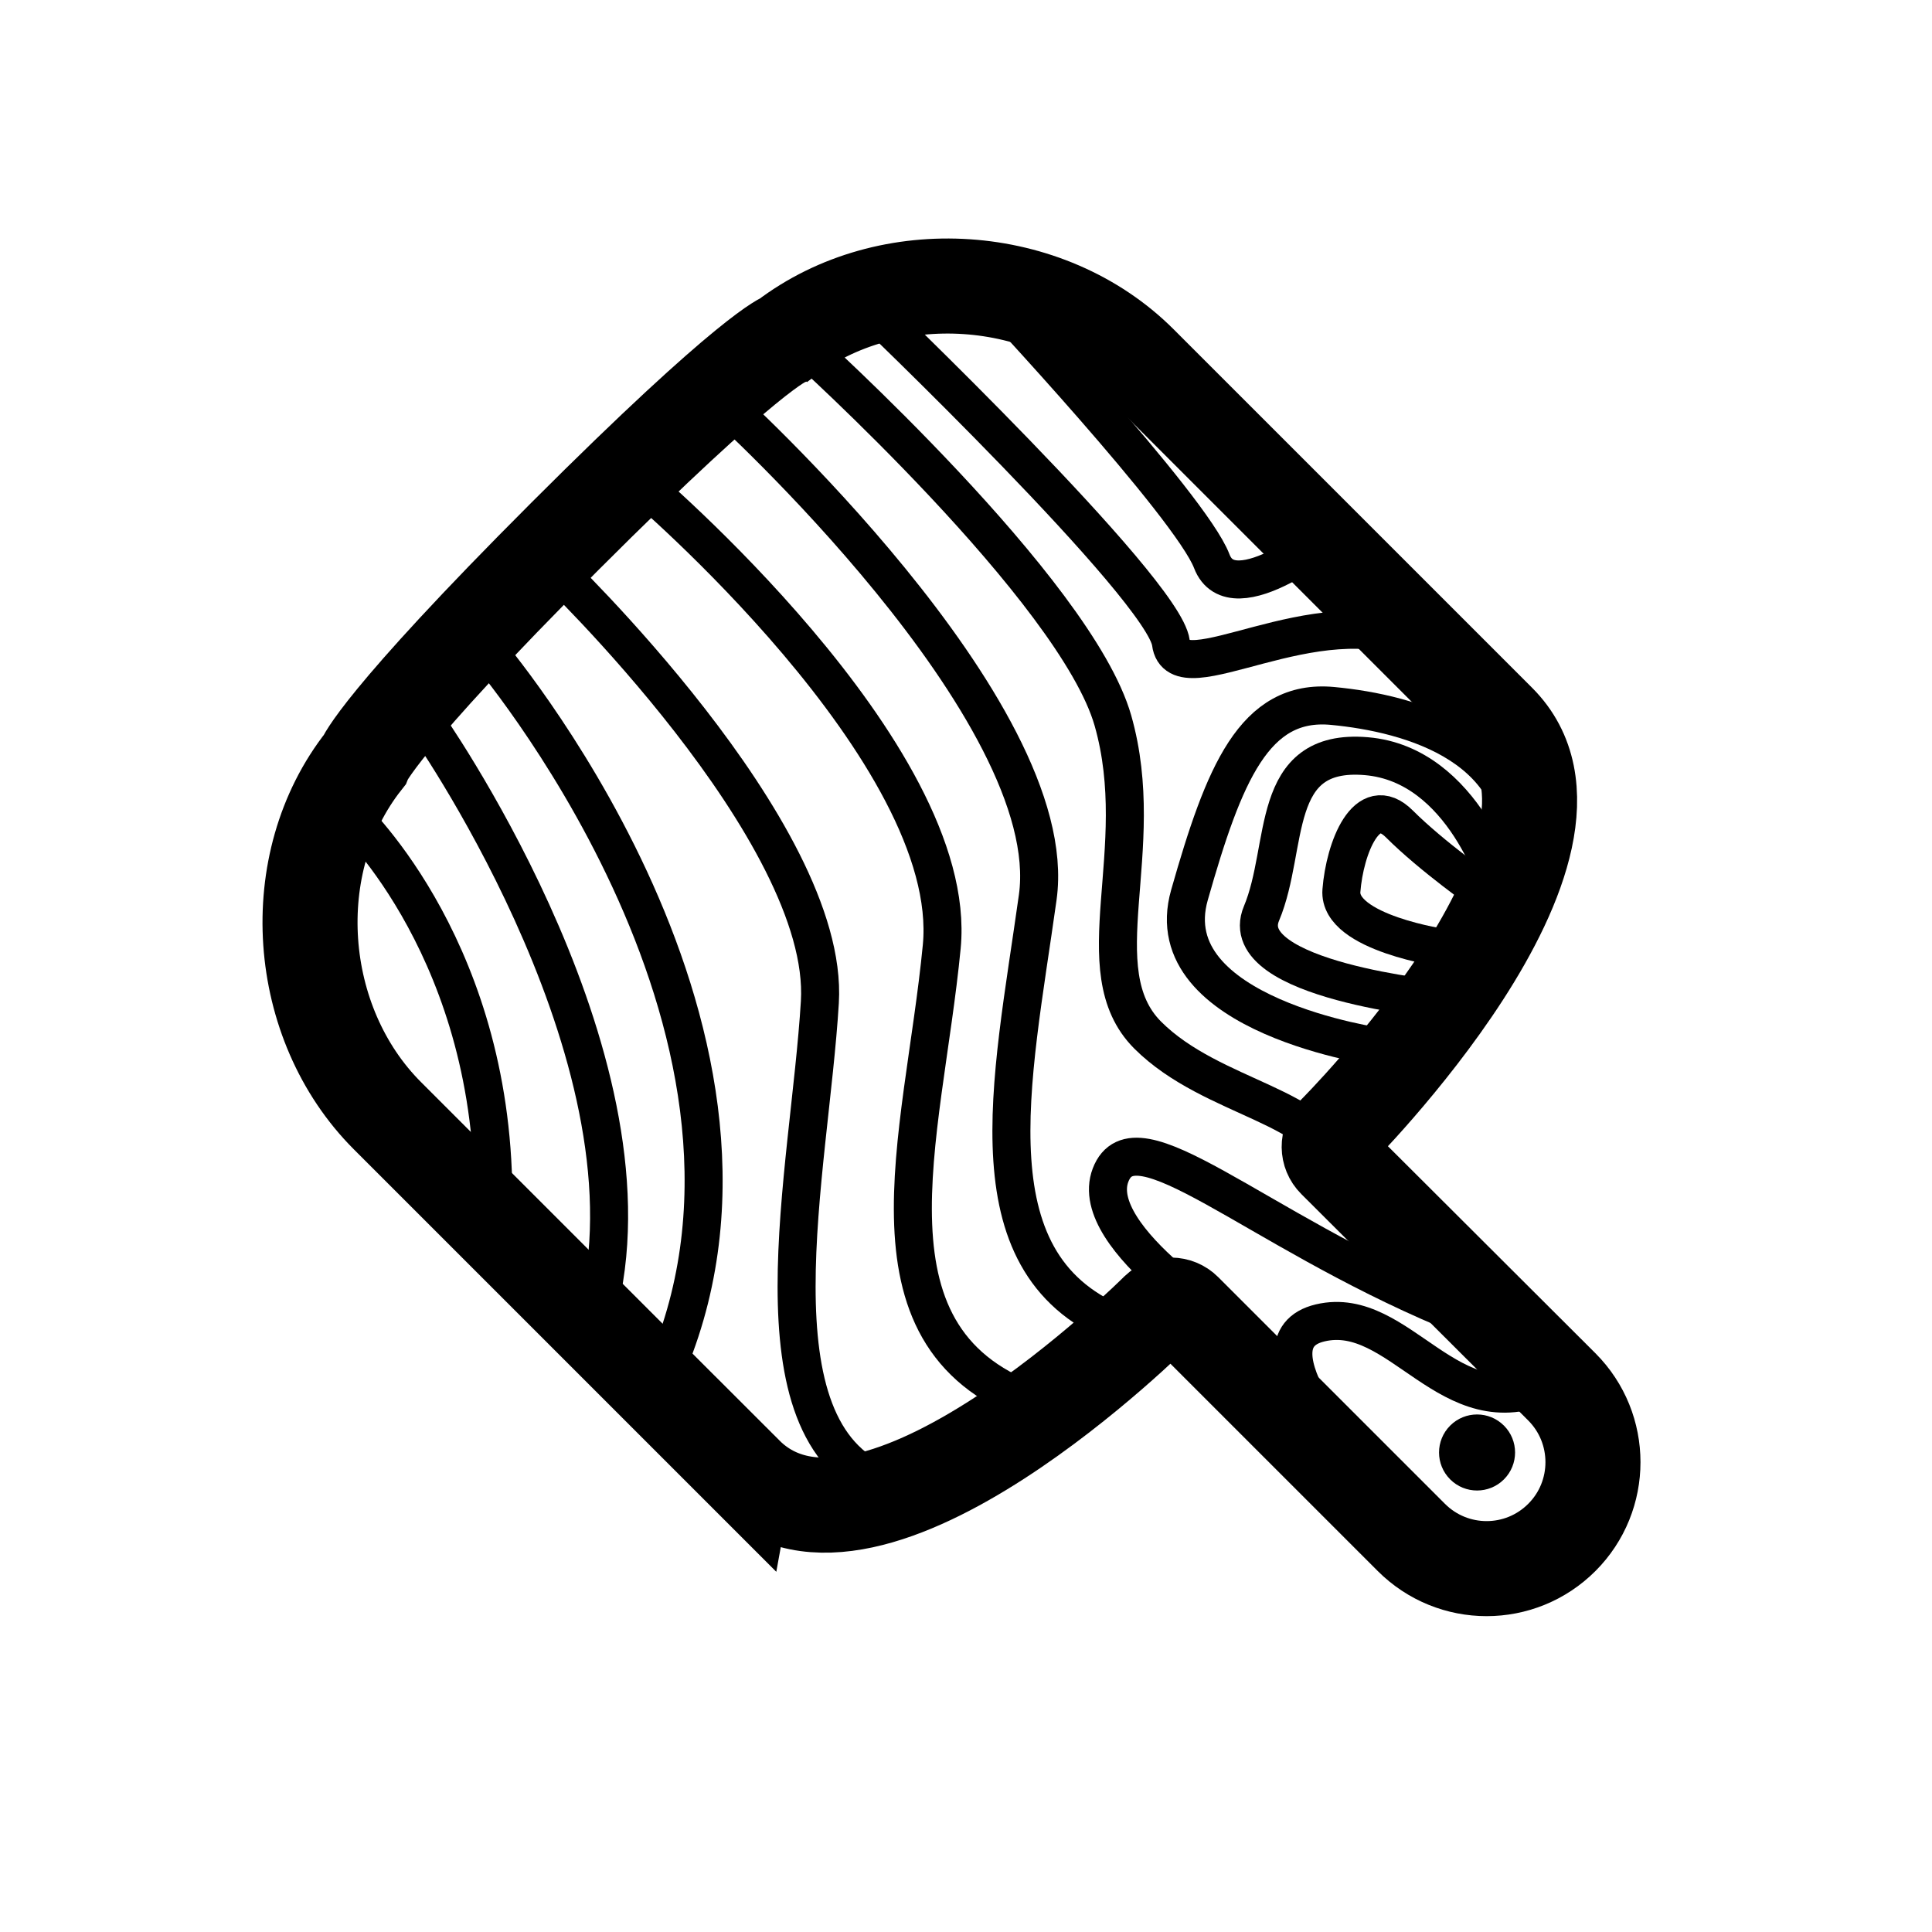
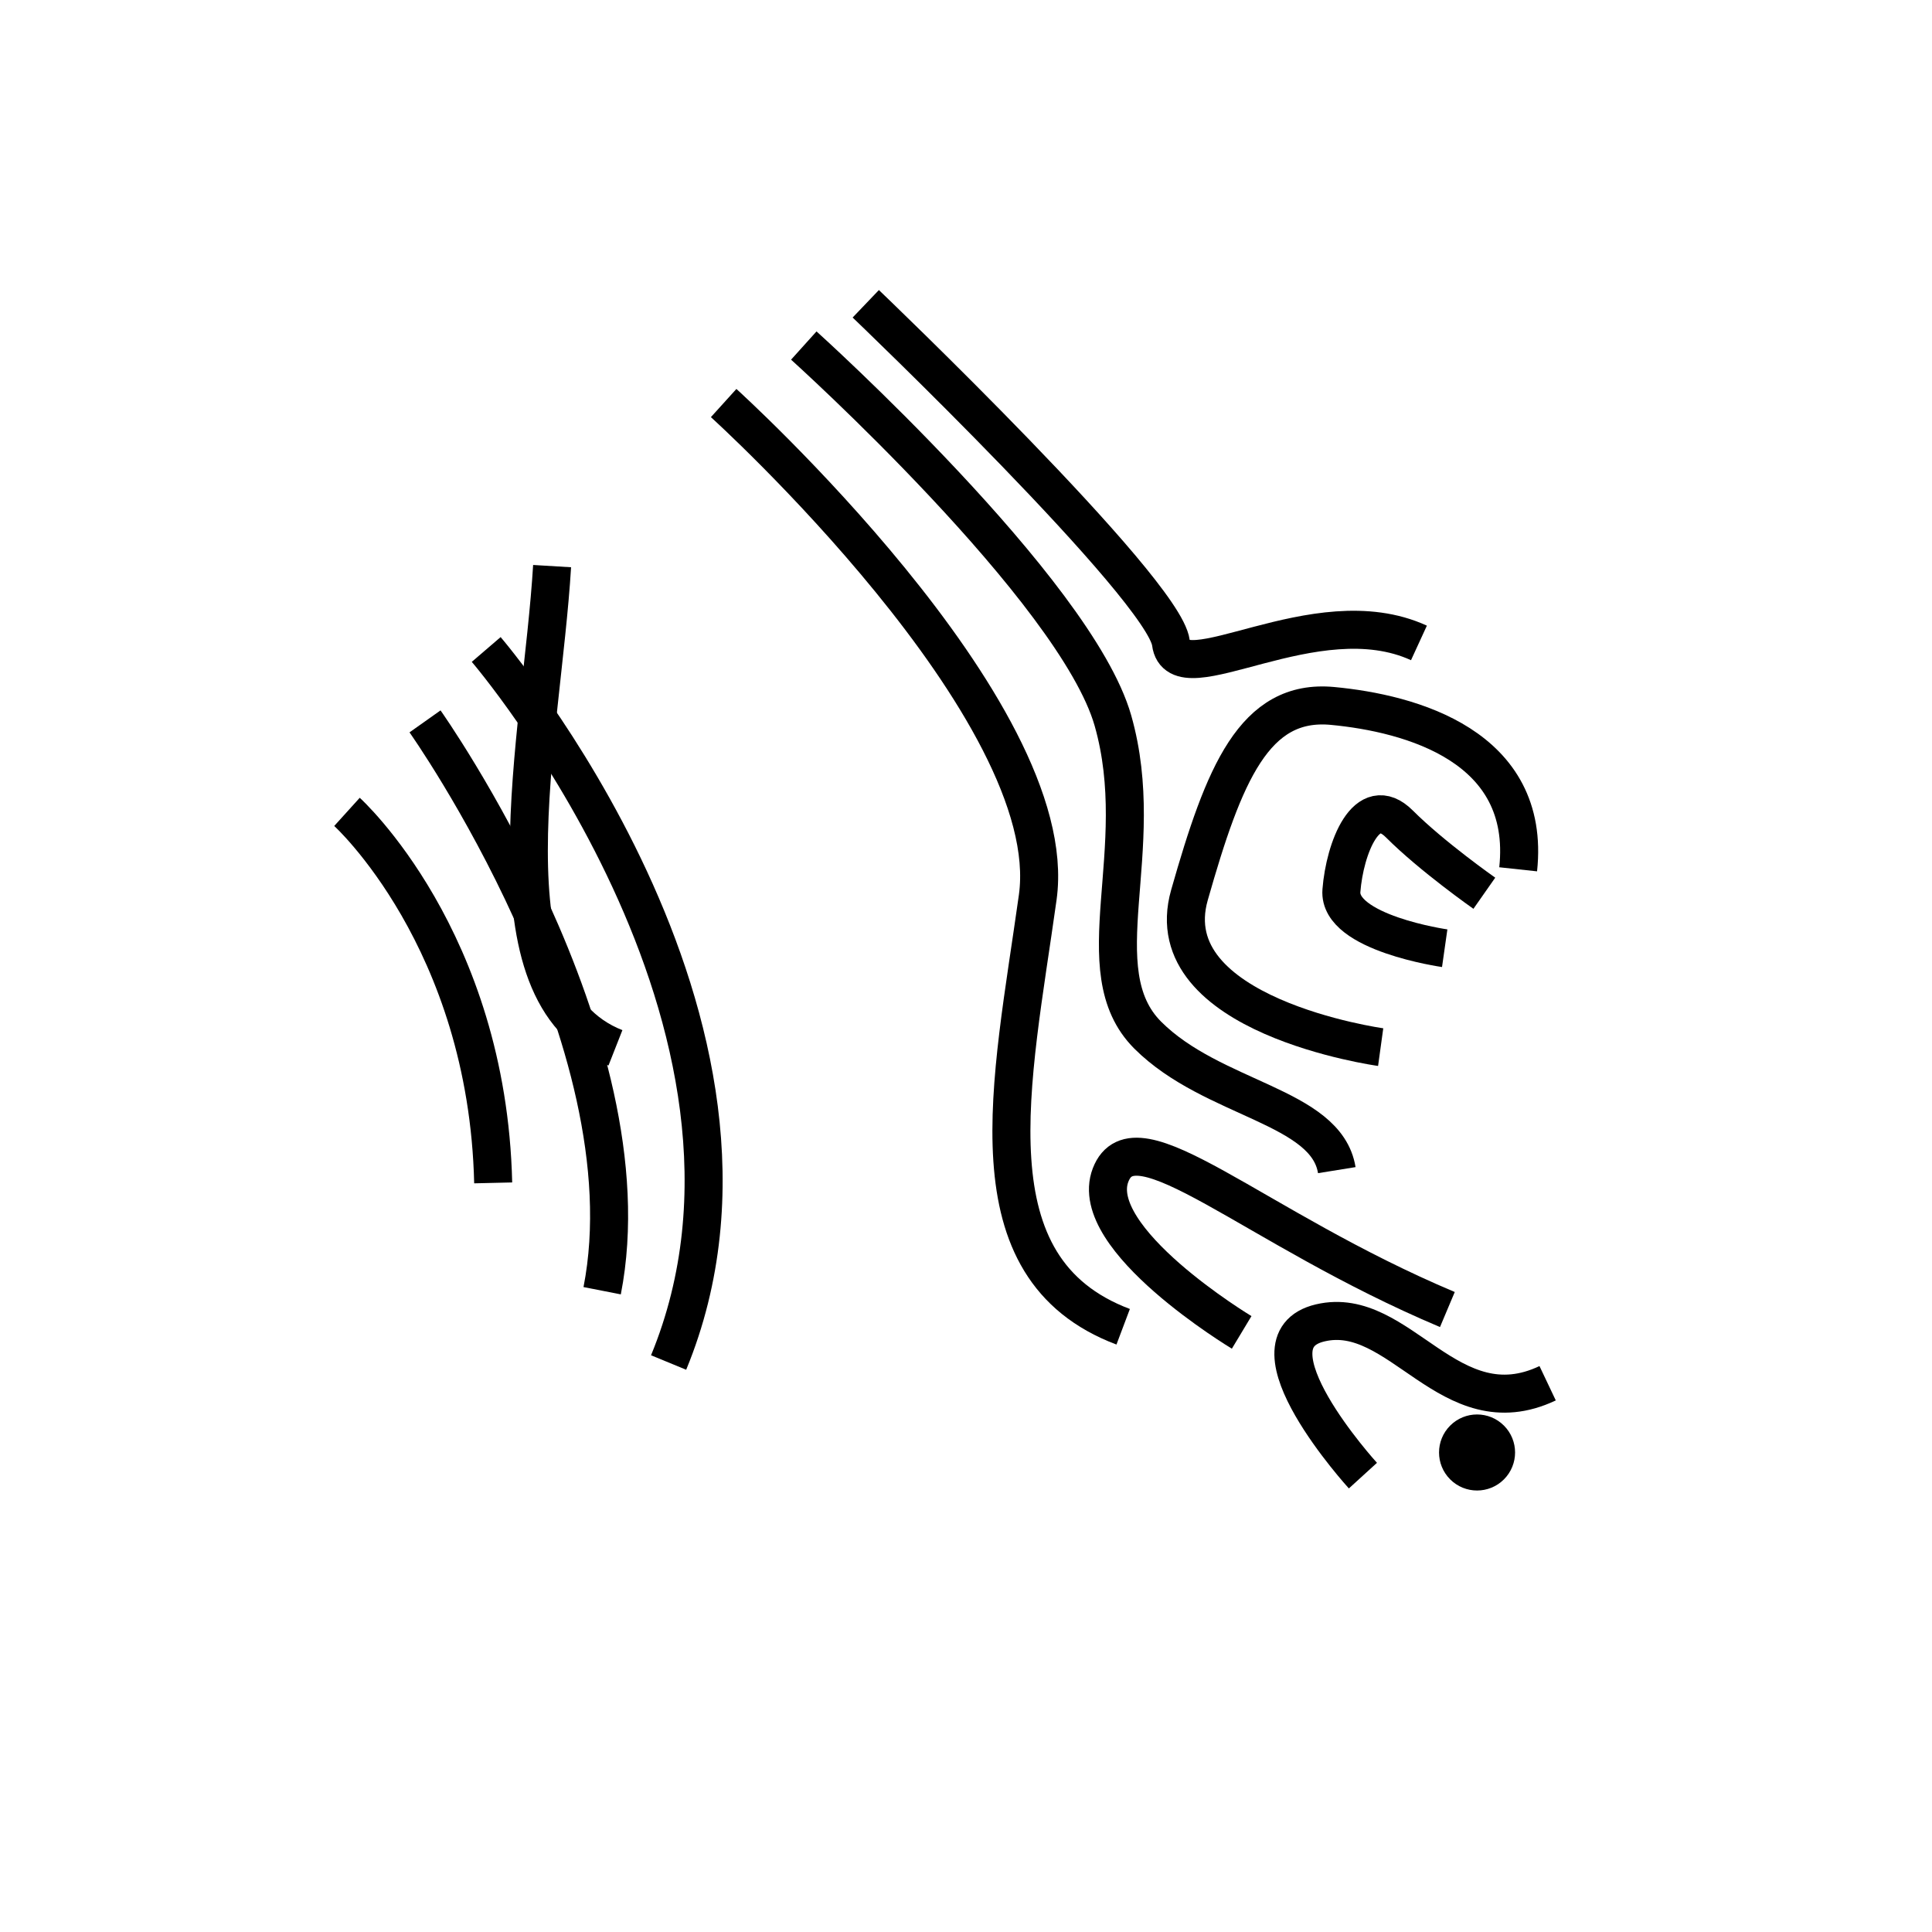
<svg xmlns="http://www.w3.org/2000/svg" width="800px" height="800px" version="1.1" viewBox="144 144 512 512">
  <defs>
    <clipPath id="a">
-       <path d="m148.09 148.09h503.81v503.81h-503.81z" />
-     </clipPath>
+       </clipPath>
  </defs>
  <g clip-path="url(#a)">
    <path transform="matrix(3.562 -3.562 3.562 3.562 37.761 423.67)" d="m27.078 58.232v-26.66c0-6.875 5.508-13.276 12.342-14.081 0 0 1.899-0.87 15.819-0.87 13.921-5.48e-4 15.518 0.851 15.518 0.851 6.805 0.913 12.322 7.219 12.322 14.099v26.661c0 9.25-21.428 9.231-21.428 9.231-0.548 0.01-0.992 0.46-0.991 1.017l0.019 16.861c0 3.096-2.514 5.606-5.6 5.606-3.093 5.48e-4 -5.6-2.5-5.599-5.606l-5.48e-4 -16.86c0-0.552-0.447-1.004-0.991-1.018 0 0-21.409 0.019-21.409-9.232z" fill="none" stroke="#000000" stroke-width="5" />
  </g>
  <path d="m542.56 521.8c3.934 3.934 3.934 10.312 0 14.25-3.934 3.934-10.316 3.934-14.25 0-3.934-3.938-3.934-10.316 0-14.25 3.934-3.938 10.316-3.938 14.25 0" fill-rule="evenodd" />
  <path transform="matrix(3.562 -3.562 3.562 3.562 -4.495 300.17)" d="m25.472 42.032s0.497 9.956-8.363 19.24" fill="none" stroke="#000000" stroke-width="2" />
  <path transform="matrix(3.562 -3.562 3.562 3.562 1.134 318.36)" d="m33.505 38.225s-3.466 20.287-14.59 27.769" fill="none" stroke="#000000" stroke-width="2" />
  <path transform="matrix(3.562 -3.562 3.562 3.562 6.101 330.32)" d="m39.437 35.45s-1.976 25.919-19.739 33.31" fill="none" stroke="#000000" stroke-width="2" />
-   <path transform="matrix(3.562 -3.562 3.562 3.562 12.558 357.71)" d="m47.928 30.049s0.459 20.224-6.258 26.179c-6.717 5.956-18.639 13.214-15.564 20.276" fill="none" stroke="#000000" stroke-width="2" />
-   <path transform="matrix(3.562 -3.562 3.562 3.562 36.351 373.92)" d="m53.237 24.574s1.836 22.024-6.035 28.511c-7.871 6.487-18.097 11.378-13.406 20.709" fill="none" stroke="#000000" stroke-width="2" />
+   <path transform="matrix(3.562 -3.562 3.562 3.562 12.558 357.71)" d="m47.928 30.049c-6.717 5.956-18.639 13.214-15.564 20.276" fill="none" stroke="#000000" stroke-width="2" />
  <path transform="matrix(3.562 -3.562 3.562 3.562 57.999 383.62)" d="m57.634 20.349s1.204 24.102-6.706 30.073c-7.909 5.97-16.399 11.182-12.794 19.151" fill="none" stroke="#000000" stroke-width="2" />
  <path transform="matrix(3.562 -3.562 3.562 3.562 87.528 402.03)" d="m61.194 14.462s1.004 19.24-2.452 25.451c-3.457 6.211-10.406 8.163-10.407 12.996 5.49e-4 4.833 4.022 9.27 2.011 12.055" fill="none" stroke="#000000" stroke-width="2" />
  <path transform="matrix(3.562 -3.562 3.562 3.562 13.267 478.55)" d="m61.937 67.144s-2.305-9.263 0.973-10.728c3.279-1.466 3.331 7.216 7.53 17.53" fill="none" stroke="#000000" stroke-width="2" />
  <path transform="matrix(3.562 -3.562 3.562 3.562 .523 514.14)" d="m67.904 73.776s0.441-9.531 4.096-7.269c3.656 2.262 0.83 8.785 6.212 10.704" fill="none" stroke="#000000" stroke-width="2" />
  <path transform="matrix(3.562 -3.562 3.562 3.562 91.752 463.09)" d="m64.533 52.856s-7.237-9.55-1.458-12.769 9.719-4.9 12.358-1.714c2.637 3.186 5.905 8.893 0.829 12.983" fill="none" stroke="#000000" stroke-width="2" />
-   <path transform="matrix(3.562 -3.562 3.562 3.562 90.085 470.3)" d="m69.846 52.632s-7.056-8.518-3.528-9.96c3.528-1.442 6.399-5.916 9.749-1.952 3.351 3.963 0 9.944 0 9.944" fill="none" stroke="#000000" stroke-width="2" />
  <path transform="matrix(3.562 -3.562 3.562 3.562 92.308 475.7)" d="m72.286 49.711s-3.401-4.531-1.7-5.985c1.7-1.454 4.636-2.756 4.637-0.324 0 2.431 0.582 5.738 0.582 5.738" fill="none" stroke="#000000" stroke-width="2" />
  <path transform="matrix(3.562 -3.562 3.562 3.562 147.13 393.73)" d="m55.521 8.013s0.492 21.703-1.26 23.963c-1.753 2.26 7.134 3.593 9.222 9.231" fill="none" stroke="#000000" stroke-width="2" />
-   <path transform="matrix(3.562 -3.562 3.562 3.562 159.51 392.43)" d="m58.663 10.677s-0.506 15.414-1.765 18.223c-1.26 2.808 5.706 3.453 5.706 3.453" fill="none" stroke="#000000" stroke-width="2" />
</svg>